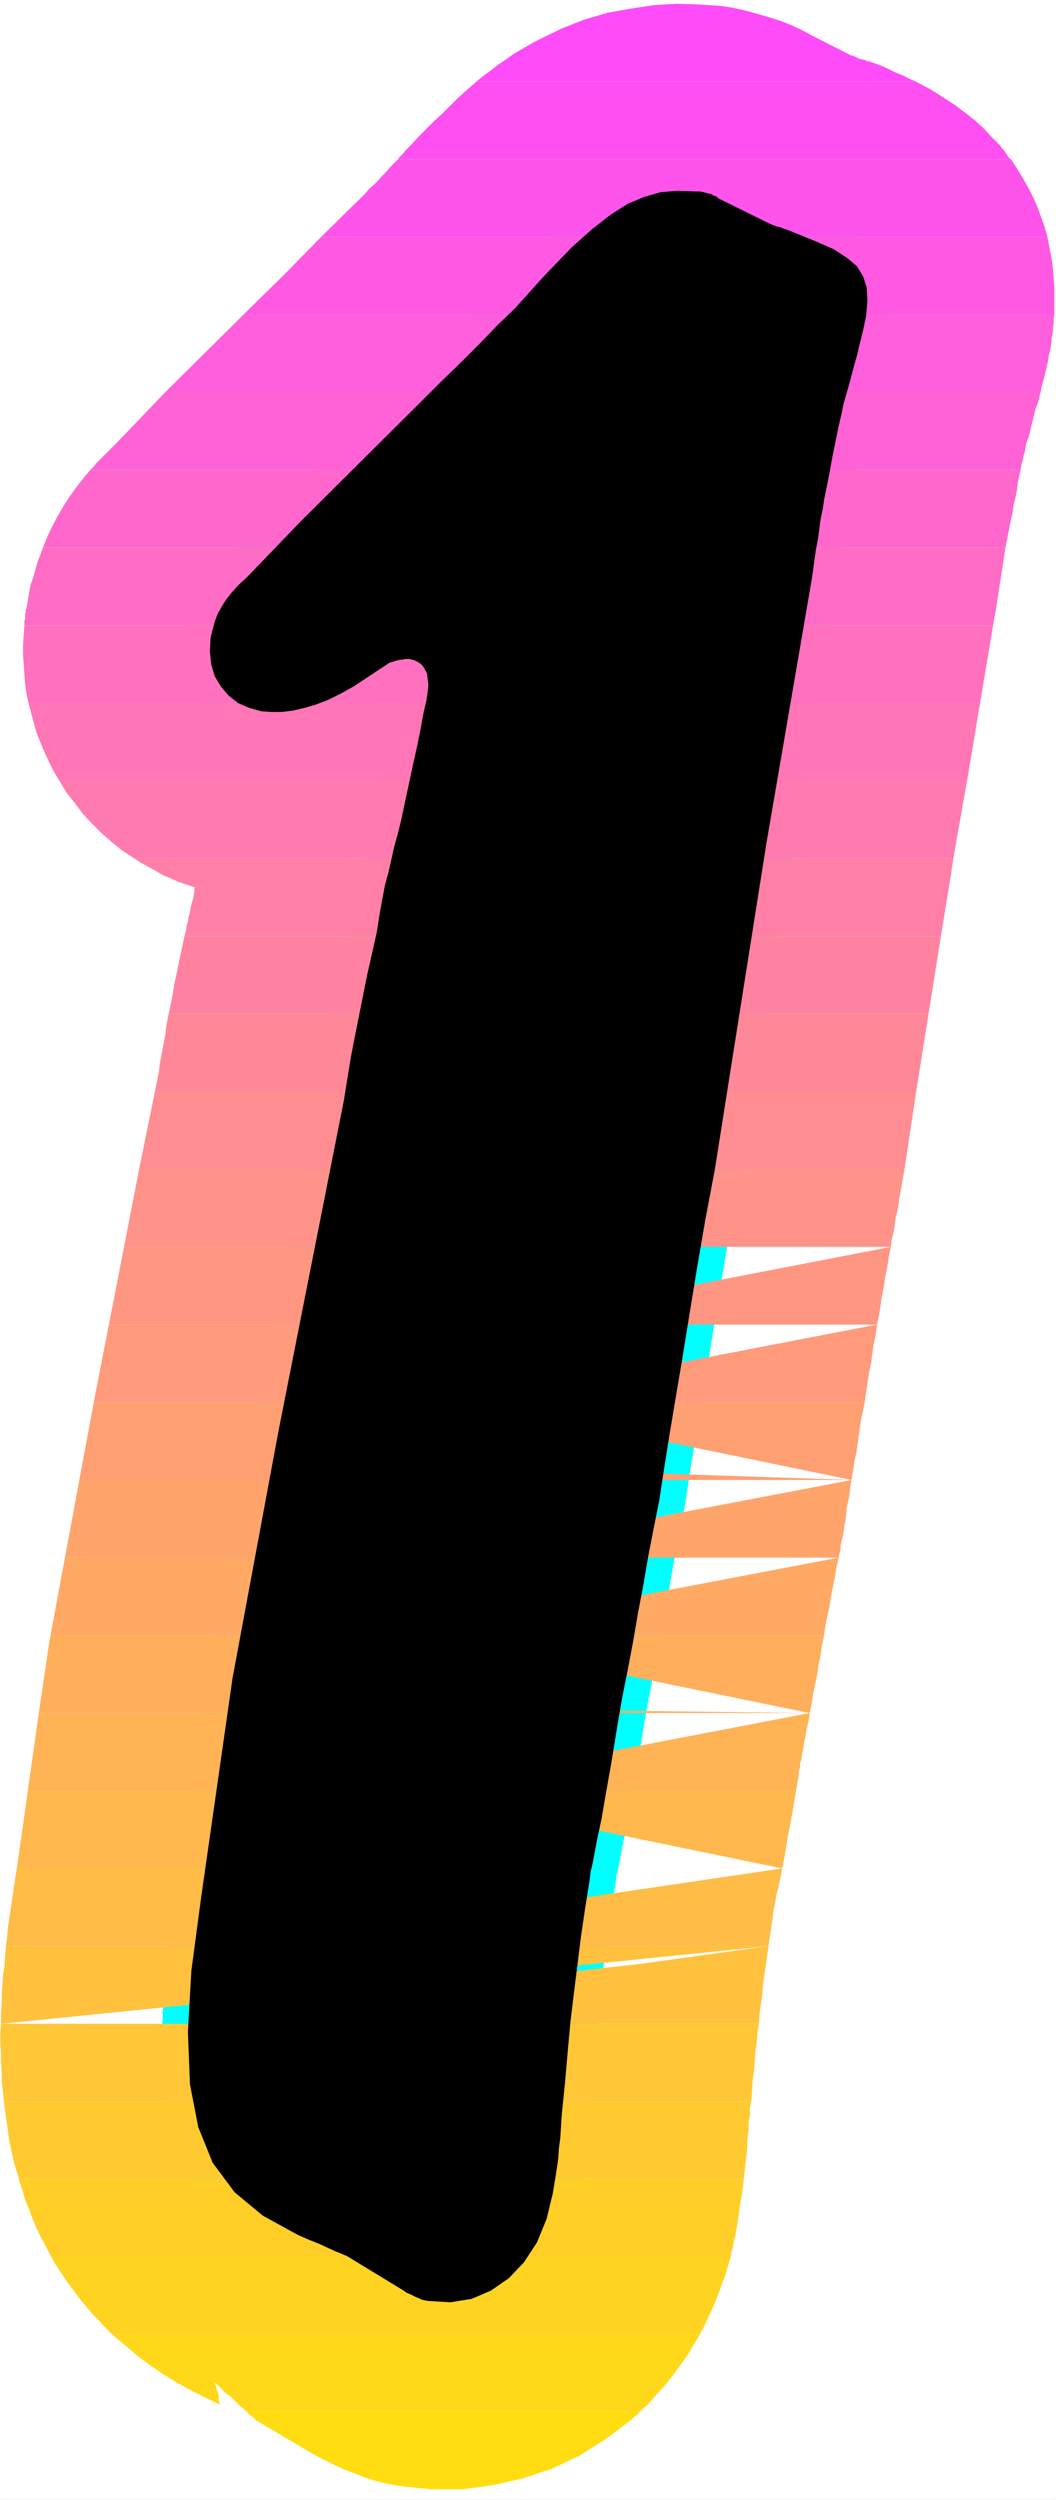
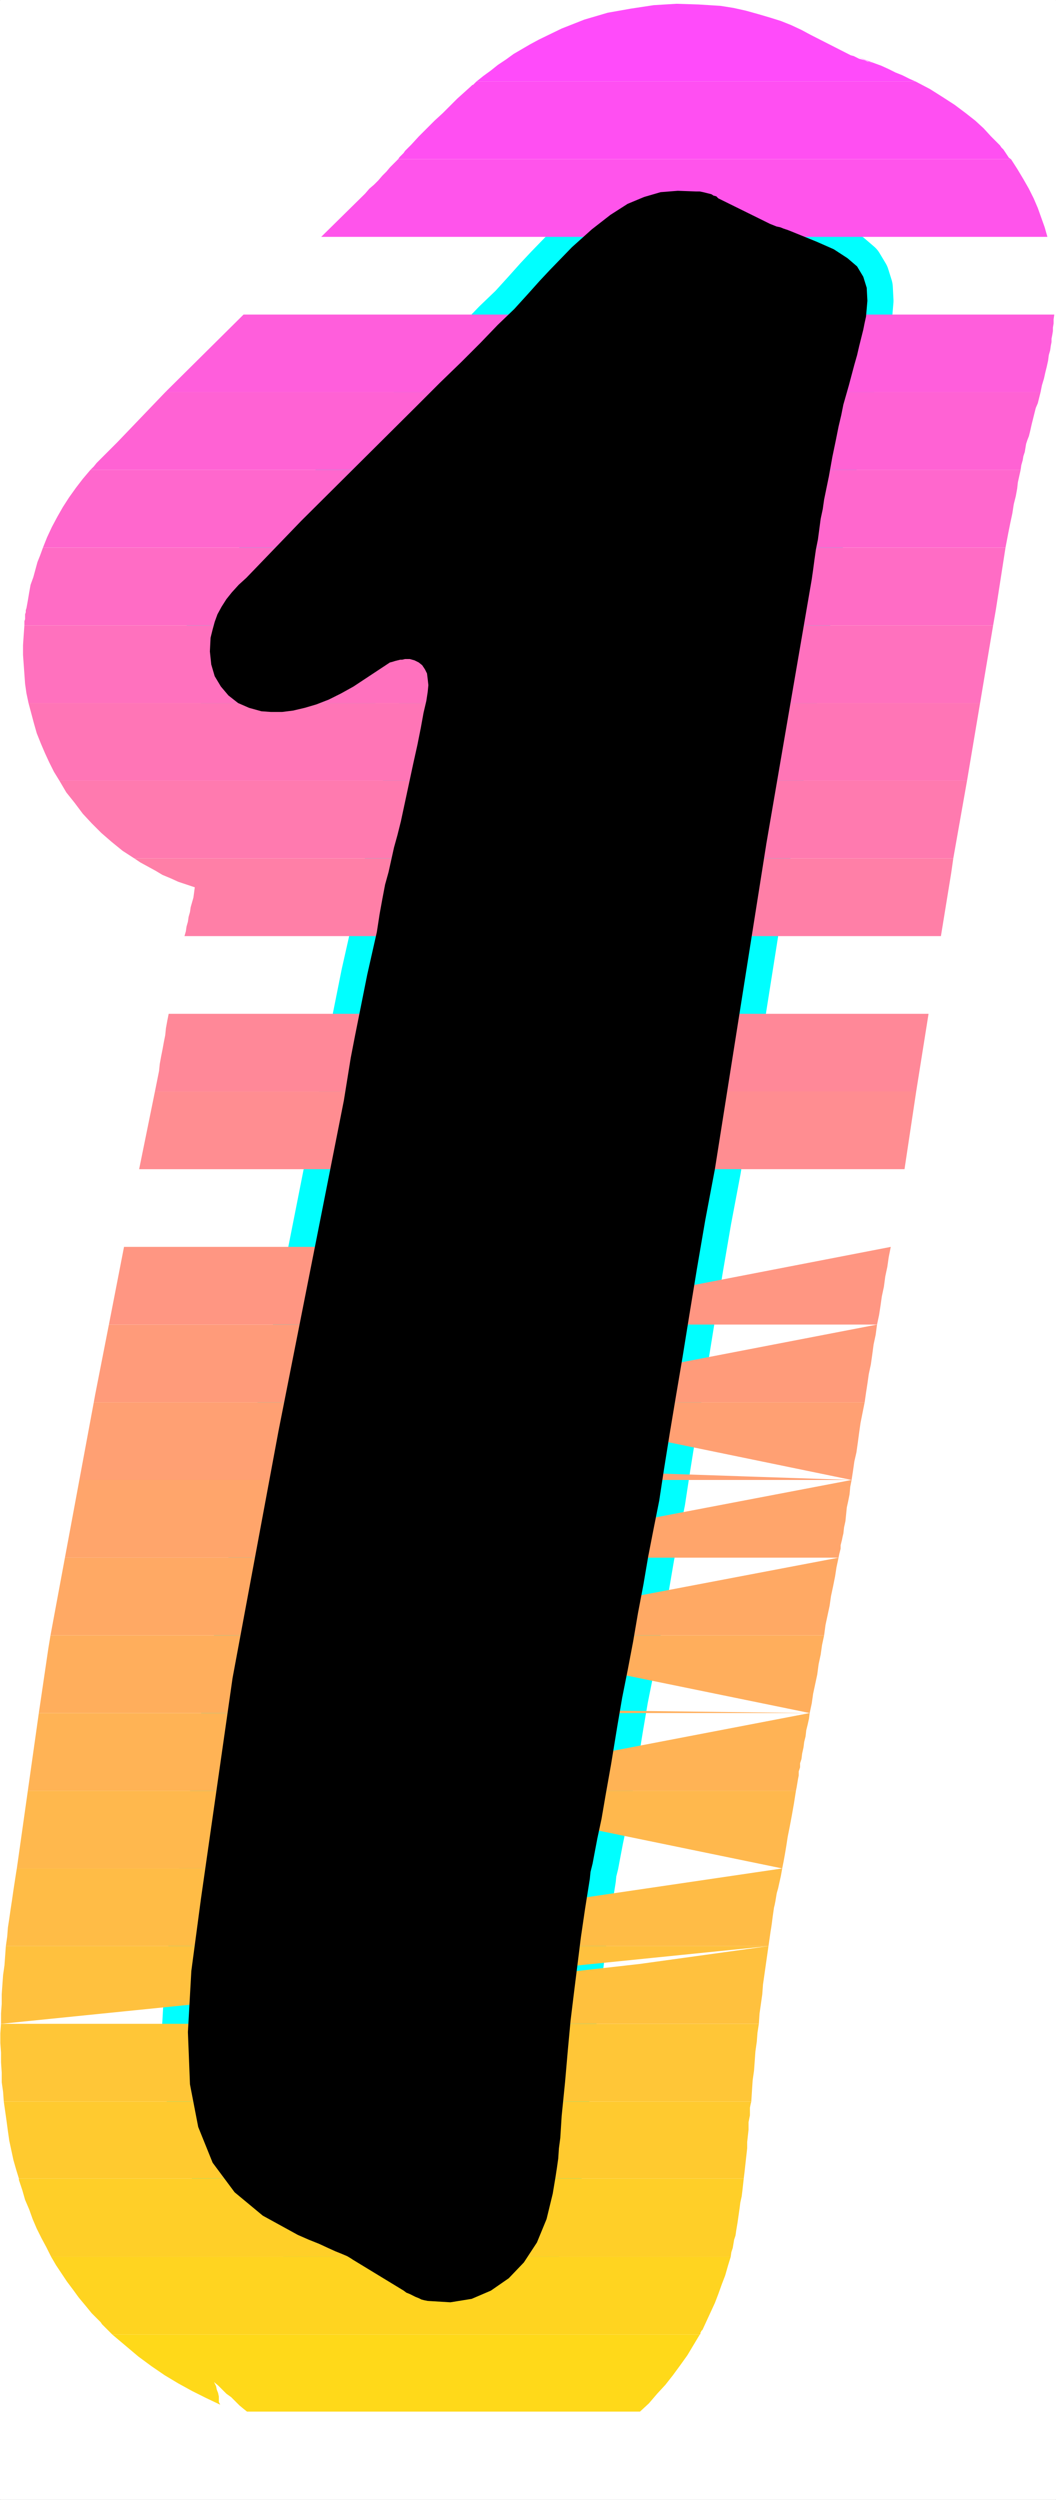
<svg xmlns="http://www.w3.org/2000/svg" xmlns:ns1="http://sodipodi.sourceforge.net/DTD/sodipodi-0.dtd" xmlns:ns2="http://www.inkscape.org/namespaces/inkscape" version="1.0" width="65.716mm" height="155.455mm" id="svg35" ns1:docname="Sunrise Normal 1.wmf">
  <rect width="100%" height="100%" fill="#333333" stroke="none" />
  <ns1:namedview id="namedview35" pagecolor="#ffffff" bordercolor="#000000" borderopacity="0.25" ns2:showpageshadow="2" ns2:pageopacity="0.0" ns2:pagecheckerboard="0" ns2:deskcolor="#d1d1d1" ns2:document-units="mm" />
  <defs id="defs1">
    <pattern id="WMFhbasepattern" patternUnits="userSpaceOnUse" width="6" height="6" x="0" y="0" />
  </defs>
  <path style="fill:#ffffff;fill-opacity:1;fill-rule:evenodd;stroke:#ffffff;stroke-width:0.162px;stroke-linecap:round;stroke-linejoin:round;stroke-miterlimit:4;stroke-dasharray:none;stroke-opacity:1" d="M 0.081,0.081 V 587.465 H 248.296 V 0.081 v 0 z" id="path1" />
  <path style="fill:#000000;fill-opacity:1;fill-rule:evenodd;stroke:#00ffff;stroke-width:12.281px;stroke-linecap:round;stroke-linejoin:round;stroke-miterlimit:4;stroke-dasharray:none;stroke-opacity:1" d="m 180.263,198.192 10.665,-62.051 0.323,-2.262 0.323,-2.424 0.323,-2.262 0.485,-2.424 0.323,-2.424 0.323,-2.424 0.485,-2.262 0.323,-2.262 1.131,-5.494 0.808,-4.525 0.808,-3.878 0.646,-3.232 0.646,-2.747 0.485,-2.424 0.646,-2.262 0.646,-2.262 0.646,-2.424 0.646,-2.424 0.646,-2.262 0.485,-2.101 0.485,-1.939 0.485,-1.939 0.323,-1.616 0.323,-1.454 0.323,-3.717 -0.162,-3.07 -0.808,-2.585 -1.454,-2.424 -2.262,-1.939 -3.232,-2.101 -4.04,-1.778 -5.171,-2.101 -0.808,-0.323 -0.808,-0.323 -0.97,-0.323 -0.808,-0.323 -0.808,-0.162 -0.808,-0.323 -0.808,-0.323 -0.646,-0.323 -11.473,-5.656 -0.485,-0.485 -0.646,-0.162 -0.485,-0.323 -0.646,-0.162 -0.646,-0.162 -0.646,-0.162 -0.808,-0.162 h -0.808 l -4.363,-0.162 -4.04,0.323 -3.878,1.131 -3.878,1.616 -4.04,2.585 -4.363,3.393 -4.686,4.201 -5.171,5.333 -2.424,2.585 -2.747,3.07 -3.232,3.555 -3.878,3.717 -4.04,4.201 -4.525,4.525 -5.01,4.848 -5.333,5.333 -27.31,27.147 -12.928,13.412 -1.778,1.616 -1.616,1.778 -1.293,1.616 -1.131,1.778 -0.97,1.778 -0.646,1.778 -0.485,1.778 -0.485,1.939 -0.162,3.232 0.323,3.07 0.808,2.747 1.454,2.424 1.778,2.101 2.262,1.778 2.586,1.131 2.909,0.808 2.262,0.162 h 2.586 l 2.586,-0.323 2.747,-0.646 2.747,-0.808 2.909,-1.131 2.909,-1.454 2.909,-1.616 8.565,-5.656 0.646,-0.162 0.485,-0.162 0.646,-0.162 0.646,-0.162 h 0.485 l 0.646,-0.162 h 0.646 0.485 l 1.131,0.323 0.97,0.485 0.808,0.646 0.646,0.97 0.485,0.97 0.162,1.293 0.162,1.454 -0.162,1.616 -0.323,2.101 -0.646,2.747 -0.646,3.555 -0.808,4.04 -0.97,4.363 -0.97,4.525 -0.97,4.525 -0.97,4.525 -0.808,3.232 -0.808,2.909 -0.646,2.909 -0.646,2.909 -0.808,2.909 -0.646,3.393 -0.646,3.555 -0.646,4.201 -1.131,5.009 -1.131,5.009 -0.97,4.848 -0.97,4.848 -0.97,4.848 -0.97,5.009 -0.808,5.009 -0.808,5.009 -15.352,77.564 -10.827,58.173 -7.434,51.871 -2.262,16.967 -0.808,14.382 0.485,12.281 1.939,10.019 3.394,8.403 5.171,6.948 6.626,5.494 8.242,4.525 2.586,1.131 2.424,0.97 2.101,0.97 1.778,0.808 1.616,0.646 1.131,0.485 0.808,0.485 0.485,0.323 11.958,7.272 0.646,0.485 0.808,0.323 0.646,0.323 0.646,0.323 0.808,0.323 0.646,0.323 0.646,0.162 0.808,0.162 5.333,0.323 5.01,-0.808 4.525,-1.939 4.202,-2.909 3.555,-3.717 3.07,-4.686 2.262,-5.494 1.454,-5.979 0.323,-1.939 0.323,-1.939 0.323,-2.101 0.323,-2.262 0.162,-2.424 0.323,-2.424 0.162,-2.585 0.162,-2.585 0.808,-8.08 0.646,-7.433 0.646,-6.948 0.808,-6.625 0.808,-6.464 0.808,-6.464 0.97,-6.625 1.131,-7.11 0.162,-1.616 0.485,-1.939 0.485,-2.585 0.646,-3.393 0.97,-4.525 0.97,-5.656 1.293,-7.272 1.454,-8.888 1.131,-6.625 1.293,-6.464 1.293,-6.787 1.131,-6.625 1.293,-6.787 1.131,-6.625 1.293,-6.625 1.293,-6.464 1.131,-7.433 1.293,-8.08 1.454,-8.726 1.616,-9.534 1.616,-10.019 1.778,-10.827 1.939,-11.311 2.262,-11.958 z" id="path2" />
  <path style="fill:#ff4bfa;fill-opacity:1;fill-rule:evenodd;stroke:none" d="m 112.069,19.149 h 103.261 l -1.454,-0.646 -1.616,-0.808 -1.616,-0.646 -1.616,-0.808 -1.778,-0.808 -1.778,-0.646 -1.778,-0.646 -1.939,-0.808 3.555,1.616 -0.646,-0.323 -0.646,-0.162 -0.646,-0.323 -0.646,-0.162 -0.646,-0.162 -0.646,-0.323 -0.646,-0.323 -0.646,-0.162 L 190.605,8.16 188.505,7.029 186.081,5.898 183.657,4.929 181.071,4.121 178.324,3.313 175.415,2.505 172.506,1.858 169.436,1.374 164.265,1.05 159.094,0.889 153.761,1.212 l -5.333,0.808 -5.494,0.97 -5.494,1.616 -5.333,2.101 -5.333,2.585 -2.101,1.131 -1.939,1.131 -1.939,1.131 -1.778,1.293 -1.939,1.293 -1.616,1.293 -1.778,1.293 z" id="path3" />
  <path style="fill:#ff4ff2;fill-opacity:1;fill-rule:evenodd;stroke:none" d="m 93.646,37.408 h 144.146 l -0.485,-0.323 -0.323,-0.485 -0.323,-0.485 -0.323,-0.485 -0.323,-0.485 -0.485,-0.485 -0.323,-0.485 -0.323,-0.323 -1.778,-1.778 -1.778,-1.939 -1.939,-1.778 -2.262,-1.778 -2.586,-1.939 -2.747,-1.778 -3.07,-1.939 -3.394,-1.778 H 112.069 l -0.162,0.162 -0.162,0.162 -0.162,0.162 -0.162,0.162 -0.162,0.162 h -0.162 l -0.162,0.162 -0.162,0.162 -1.616,1.454 -1.616,1.454 -1.616,1.616 -1.778,1.778 -1.939,1.778 -1.778,1.778 -1.939,1.939 -1.778,1.939 -0.323,0.323 -0.323,0.323 -0.485,0.485 -0.323,0.323 -0.323,0.485 -0.485,0.485 -0.485,0.485 z" id="path4" />
  <path style="fill:#ff54eb;fill-opacity:1;fill-rule:evenodd;stroke:none" d="M 75.547,55.668 H 246.357 l -0.646,-2.262 -0.808,-2.262 -0.808,-2.262 -0.97,-2.262 -1.131,-2.262 -1.293,-2.262 -1.454,-2.424 -1.454,-2.262 H 93.646 l -0.97,0.97 -0.97,0.97 -0.808,0.97 -0.97,0.97 -0.97,1.131 -0.97,0.97 -1.131,0.97 -0.97,1.131 z" id="path5" />
-   <path style="fill:#ff59e3;fill-opacity:1;fill-rule:evenodd;stroke:none" d="m 57.287,73.928 h 190.686 v -1.939 -2.101 -2.262 l -0.162,-2.101 -0.162,-2.424 -0.323,-2.424 -0.485,-2.424 -0.485,-2.585 H 75.547 l -8.403,8.564 z" id="path6" />
  <path style="fill:#ff5edc;fill-opacity:1;fill-rule:evenodd;stroke:none" d="M 38.864,92.188 H 244.741 l 0.323,-1.616 0.485,-1.616 0.323,-1.454 0.323,-1.293 0.323,-1.454 0.162,-1.293 0.323,-1.131 0.162,-1.131 0.162,-0.808 v -0.808 l 0.162,-0.808 0.162,-0.97 v -0.808 l 0.162,-0.97 v -0.97 l 0.162,-1.131 H 57.287 L 39.511,91.541 Z" id="path7" />
  <path style="fill:#ff62d4;fill-opacity:1;fill-rule:evenodd;stroke:none" d="m 150.529,110.448 h 89.526 l 0.162,-1.131 0.323,-1.131 0.162,-0.97 0.323,-0.97 0.162,-0.97 0.162,-0.97 0.323,-0.97 0.323,-0.808 0.323,-1.293 0.323,-1.454 0.323,-1.293 0.323,-1.293 0.323,-1.293 0.485,-1.131 0.323,-1.293 0.323,-1.293 H 38.864 l -11.312,11.796 -0.808,0.808 -0.808,0.808 -0.808,0.808 -0.808,0.808 -0.808,0.808 -0.808,0.808 -0.646,0.808 -0.808,0.808 H 145.196 l 3.232,-3.07 3.394,-3.393 -1.131,5.494 z" id="path8" />
  <path style="fill:#ff67cd;fill-opacity:1;fill-rule:evenodd;stroke:none" d="m 147.62,128.707 h 88.879 l 0.646,-3.393 0.485,-2.424 0.485,-2.262 0.323,-2.101 0.485,-1.939 0.323,-1.778 0.162,-1.454 0.323,-1.454 0.323,-1.454 h -89.526 z m -137.52,0 H 133.723 l -0.485,-0.485 -0.323,-0.485 -0.323,-0.323 -0.485,-0.485 -0.323,-0.485 -0.485,-0.485 -0.323,-0.323 -0.485,-0.485 14.705,-14.705 H 21.25 l -1.778,2.101 -1.616,2.101 -1.616,2.262 -1.454,2.262 -1.293,2.262 -1.293,2.424 -1.131,2.424 z" id="path9" />
  <path style="fill:#ff6cc5;fill-opacity:1;fill-rule:evenodd;stroke:none" d="m 144.388,146.967 h 89.202 l 0.646,-3.717 2.262,-14.543 h -88.879 z m -138.652,0 H 142.611 l -0.646,-2.424 -0.808,-2.262 -0.97,-2.424 -1.131,-2.262 -1.131,-2.424 -1.293,-2.262 -1.454,-2.101 -1.454,-2.101 H 10.1 l -0.646,1.778 -0.646,1.616 -0.485,1.778 -0.485,1.778 -0.646,1.778 -0.323,1.778 -0.323,1.939 -0.323,1.778 -0.162,0.485 v 0.485 l -0.162,0.485 v 0.646 0.485 l -0.162,0.485 v 0.485 z" id="path10" />
  <path style="fill:#ff71be;fill-opacity:1;fill-rule:evenodd;stroke:none" d="M 6.706,165.227 H 230.52 l 3.07,-18.26 h -89.202 l -0.646,4.363 -0.162,-0.485 -0.162,-0.646 -0.162,-0.485 v -0.485 l -0.162,-0.646 -0.162,-0.485 -0.162,-0.485 -0.162,-0.646 H 5.737 l -0.162,2.262 -0.162,2.424 v 2.262 l 0.162,2.262 0.162,2.262 0.162,2.262 0.323,2.262 z" id="path11" />
  <path style="fill:#ff75b6;fill-opacity:1;fill-rule:evenodd;stroke:none" d="M 13.978,183.487 H 227.45 l 3.07,-18.26 H 6.706 l 0.646,2.424 0.646,2.424 0.646,2.262 0.97,2.424 0.97,2.262 0.97,2.101 1.131,2.262 z" id="path12" />
  <path style="fill:#ff7aaf;fill-opacity:1;fill-rule:evenodd;stroke:none" d="M 31.593,201.747 H 224.218 l 3.232,-18.26 H 13.978 l 1.616,2.747 1.939,2.424 1.939,2.585 2.101,2.262 2.262,2.262 2.424,2.101 2.586,2.101 z" id="path13" />
  <path style="fill:#ff7fa7;fill-opacity:1;fill-rule:evenodd;stroke:none" d="M 43.389,220.006 H 221.309 l 2.424,-14.866 0.485,-3.393 H 31.593 l 1.454,0.97 1.778,0.97 1.778,0.97 1.616,0.97 1.939,0.808 1.778,0.808 1.939,0.646 1.939,0.646 -0.323,2.424 -0.323,1.131 -0.323,1.131 -0.162,1.131 -0.323,1.131 -0.162,1.131 -0.323,1.131 -0.162,1.131 z" id="path14" />
-   <path style="fill:#ff83a0;fill-opacity:1;fill-rule:evenodd;stroke:none" d="m 129.36,238.266 0.162,-0.162 h -0.162 v 0 0 0 0 0.162 0 H 39.672 l 0.485,-2.262 0.485,-2.424 0.323,-2.101 0.485,-2.262 0.485,-2.424 0.485,-2.262 0.485,-2.262 0.485,-2.262 H 221.309 l -2.909,18.26 z" id="path15" />
  <path style="fill:#ff8898;fill-opacity:1;fill-rule:evenodd;stroke:none" d="m 129.36,238.266 -2.747,18.26 h 88.879 l 2.909,-18.26 z m -3.555,18.26 0.323,-2.262 0.485,-2.262 0.485,-2.424 0.485,-2.262 0.323,-2.262 0.485,-2.262 0.485,-2.262 0.485,-2.262 H 39.672 l -0.323,1.616 -0.323,1.778 -0.162,1.616 -0.323,1.616 -0.323,1.778 -0.323,1.616 -0.323,1.778 -0.162,1.616 -0.97,4.848 z" id="path16" />
  <path style="fill:#ff8d91;fill-opacity:1;fill-rule:evenodd;stroke:none" d="m 123.542,274.786 0.162,-0.97 0.162,-0.97 0.162,-0.97 0.162,-0.97 0.162,-0.97 0.162,-1.131 0.162,-0.97 0.323,-0.97 1.616,-10.342 h 88.879 l -2.747,18.26 z m 2.262,-18.26 -0.323,1.293 -0.162,1.131 -0.323,1.293 -0.162,1.131 -0.162,1.293 -0.323,1.293 -0.162,1.131 -0.162,1.293 -1.616,8.403 H 32.724 l 3.717,-18.26 z" id="path17" />
-   <path style="fill:#ff9289;fill-opacity:1;fill-rule:evenodd;stroke:none" d="m 123.542,274.786 -0.485,2.424 -0.485,2.262 -0.323,2.262 -0.323,2.424 -0.485,2.262 -0.323,2.262 -0.485,2.101 -0.323,2.262 h 89.202 l 0.162,-1.454 0.323,-1.293 0.323,-1.293 0.162,-1.454 0.162,-1.293 0.323,-1.293 0.323,-1.454 0.162,-1.454 1.293,-7.272 z m -4.686,18.26 3.555,-18.26 H 32.724 l -3.555,18.26 z" id="path18" />
  <path style="fill:#ff9682;fill-opacity:1;fill-rule:evenodd;stroke:none" d="m 120.31,293.046 -0.485,2.424 -0.323,2.262 -0.485,2.424 -0.323,2.262 -0.323,2.262 -0.485,2.262 -0.323,2.262 -0.323,2.101 h 89.041 l 0.485,-2.262 0.323,-2.101 0.323,-2.262 0.485,-2.262 0.323,-2.424 0.485,-2.262 0.323,-2.262 0.485,-2.424 z m 89.202,0 H 118.856 29.169 l -3.555,18.26 h 89.526 z" id="path19" />
  <path style="fill:#ff9b7a;fill-opacity:1;fill-rule:evenodd;stroke:none" d="m 117.24,311.305 -0.485,2.424 -0.323,2.424 -0.485,2.262 -0.323,2.262 -0.323,2.262 -0.323,2.262 -0.323,2.262 -0.323,2.101 h 89.041 l 0.323,-2.262 0.323,-2.101 0.323,-2.262 0.485,-2.262 0.323,-2.262 0.323,-2.424 0.485,-2.262 0.323,-2.424 z m 89.041,0 H 115.139 25.613 l -3.232,16.482 -0.323,1.778 h 89.526 z" id="path20" />
  <path style="fill:#ffa073;fill-opacity:1;fill-rule:evenodd;stroke:none" d="m 111.261,347.825 v -0.485 l 0.162,-0.323 v -0.323 -0.323 l 0.162,-0.485 v -0.323 l 0.162,-0.323 v -0.485 l 0.323,-1.778 0.323,-1.778 0.323,-1.778 0.323,-1.939 0.162,-1.939 0.323,-1.939 0.323,-1.939 0.485,-2.101 h 89.041 l -0.485,2.424 -0.485,2.424 -0.323,2.262 -0.323,2.424 -0.323,2.262 -0.485,2.101 -0.323,2.262 -0.323,2.101 z m 89.041,0 -91.788,-3.07 -0.485,3.07 H 18.665 l 3.394,-18.26 h 89.526 z" id="path21" />
  <path style="fill:#ffa56b;fill-opacity:1;fill-rule:evenodd;stroke:none" d="m 111.261,347.825 -0.485,2.101 -0.485,2.262 -0.323,2.262 -0.485,2.424 -0.485,2.262 -0.323,2.262 -0.485,2.262 -0.323,2.424 H 197.231 l 0.162,-0.808 0.162,-0.646 0.162,-0.646 v -0.808 l 0.162,-0.646 0.162,-0.646 0.162,-0.808 0.162,-0.646 0.162,-1.454 0.323,-1.454 0.162,-1.616 0.162,-1.616 0.323,-1.454 0.323,-1.616 0.162,-1.778 0.323,-1.616 z m 89.041,0 H 108.029 18.665 l -3.394,18.26 h 89.364 z" id="path22" />
  <path style="fill:#ffa964;fill-opacity:1;fill-rule:evenodd;stroke:none" d="m 107.867,366.085 -0.485,2.262 -0.323,2.262 -0.485,2.262 -0.485,2.262 -0.323,2.262 -0.485,2.424 -0.323,2.262 -0.485,2.262 h 89.364 l 0.323,-2.424 0.485,-2.262 0.485,-2.262 0.323,-2.262 0.485,-2.262 0.485,-2.424 0.323,-2.101 0.485,-2.262 z m 89.364,0 H 104.635 15.271 l -3.394,18.26 h 89.364 z" id="path23" />
  <path style="fill:#ffae5c;fill-opacity:1;fill-rule:evenodd;stroke:none" d="m 101.08,402.604 0.162,-0.646 v -0.485 l 0.162,-0.646 0.162,-0.646 v -0.646 l 0.162,-0.485 v -0.646 l 0.162,-0.646 0.323,-1.616 0.323,-1.616 0.323,-1.616 0.323,-1.778 0.323,-1.778 0.323,-1.616 0.323,-1.778 0.323,-1.616 h 89.364 l -0.485,2.262 -0.323,2.262 -0.485,2.262 -0.323,2.424 -0.485,2.262 -0.485,2.262 -0.323,2.262 -0.485,2.262 z m 89.364,0 -92.273,-1.131 -0.162,1.131 H 9.13 l 2.262,-15.351 0.485,-2.909 h 89.364 z" id="path24" />
  <path style="fill:#ffb355;fill-opacity:1;fill-rule:evenodd;stroke:none" d="m 101.08,402.604 -0.485,2.747 -0.323,2.747 -0.485,2.585 -0.485,2.262 -0.323,2.262 -0.323,1.939 -0.323,1.939 -0.323,1.778 h 89.202 l 0.162,-0.808 0.162,-0.97 0.162,-0.97 0.162,-0.808 v -0.97 l 0.323,-0.97 v -0.97 l 0.323,-0.97 0.162,-1.293 0.323,-1.454 0.162,-1.293 0.323,-1.293 0.162,-1.454 0.323,-1.293 0.323,-1.454 0.162,-1.293 z m 89.364,0 H 98.01 9.13 L 6.545,420.864 H 95.262 Z" id="path25" />
  <path style="fill:#ffb84d;fill-opacity:1;fill-rule:evenodd;stroke:none" d="m 94.616,439.124 v -0.646 l 0.162,-0.485 v -0.646 l 0.162,-0.485 v -0.646 l 0.162,-0.485 v -0.485 l 0.162,-0.646 0.162,-0.97 0.162,-0.97 0.323,-1.293 0.323,-1.454 0.323,-1.778 0.323,-2.101 0.485,-2.424 0.646,-2.747 h 89.202 l -0.485,3.07 -0.485,2.747 -0.485,2.585 -0.485,2.424 -0.323,2.101 -0.323,1.939 -0.323,1.778 -0.323,1.616 z m 89.364,0 -88.718,-18.26 H 6.545 l -2.586,18.26 H 92.677 Z" id="path26" />
  <path style="fill:#ffbc46;fill-opacity:1;fill-rule:evenodd;stroke:none" d="m 94.616,439.124 -0.323,2.262 -0.485,2.424 -0.323,2.262 -0.323,2.262 -0.323,2.262 -0.162,2.262 -0.323,2.262 -0.323,2.262 h 88.718 l 0.162,-1.131 0.162,-1.131 0.162,-1.131 0.162,-0.97 0.162,-1.131 0.162,-1.293 0.162,-1.131 0.162,-1.131 0.162,-0.646 0.162,-0.808 0.162,-0.97 0.162,-0.97 0.323,-1.131 0.323,-1.454 0.323,-1.454 0.323,-1.778 z m 89.364,0 -93.242,13.735 -0.162,0.485 v 0.646 l -0.162,0.485 v 0.646 l -0.162,0.485 v 0.646 l -0.162,0.485 v 0.646 H 1.374 l 0.323,-2.262 0.162,-2.101 0.323,-2.101 0.323,-2.262 0.323,-2.101 0.323,-2.262 0.323,-2.101 0.323,-2.101 0.162,-0.97 H 92.677 Z" id="path27" />
  <path style="fill:#ffc13e;fill-opacity:1;fill-rule:evenodd;stroke:none" d="m 92.03,457.384 -0.323,2.101 -0.323,2.262 -0.162,2.262 -0.323,2.262 -0.162,2.262 -0.323,2.262 -0.162,2.424 -0.323,2.424 h 88.556 l 0.162,-2.424 0.323,-2.262 0.323,-2.262 0.162,-2.262 0.323,-2.262 0.323,-2.262 0.323,-2.262 0.323,-2.262 z m 88.718,0 -30.381,4.201 -22.947,2.585 -16.321,1.293 h -10.827 l -6.302,-1.131 -3.232,-1.778 -0.808,-2.424 0.162,-2.747 H 1.374 l -0.162,2.262 -0.162,2.262 -0.323,2.262 -0.162,2.262 -0.162,2.262 v 2.262 L 0.242,473.22 v 2.424 z" id="path28" />
  <path style="fill:#ffc637;fill-opacity:1;fill-rule:evenodd;stroke:none" d="m 89.93,475.643 -0.162,1.293 -0.162,1.454 v 1.454 l -0.162,1.454 -0.162,1.616 -0.162,1.454 -0.162,1.616 -0.162,1.454 -0.162,-0.485 -0.162,-0.808 -0.162,-1.131 v -1.293 l -0.162,-1.616 v -1.939 -2.101 -2.424 H 0.242 l -0.162,2.262 v 2.262 l 0.162,2.262 v 2.262 l 0.162,2.424 v 2.262 l 0.323,2.262 0.162,2.262 H 176.708 l 0.162,-2.585 0.162,-2.424 0.323,-2.262 0.162,-2.262 0.162,-2.262 0.323,-2.262 0.162,-2.101 0.323,-2.101 z" id="path29" />
  <path style="fill:#ffca2f;fill-opacity:1;fill-rule:evenodd;stroke:none" d="M 4.444,512.001 H 174.93 l 0.162,-1.293 0.162,-1.454 0.162,-1.454 0.162,-1.454 0.162,-1.454 v -1.454 l 0.162,-1.454 0.162,-1.454 v -0.97 -0.808 l 0.162,-0.808 0.162,-0.808 v -0.97 -0.808 l 0.162,-0.808 0.162,-0.646 H 0.889 l 0.323,2.262 0.323,2.262 0.323,2.424 0.323,2.262 0.485,2.262 0.485,2.262 0.646,2.262 z" id="path30" />
  <path style="fill:#ffcf28;fill-opacity:1;fill-rule:evenodd;stroke:none" d="M 12.039,530.423 H 171.86 l 0.162,-1.131 0.323,-0.97 0.162,-0.97 0.162,-0.97 0.323,-0.97 0.162,-1.131 0.162,-0.97 0.162,-0.97 0.162,-1.131 0.162,-1.131 0.162,-1.131 0.162,-1.293 0.323,-1.454 0.162,-1.293 0.162,-1.454 0.162,-1.454 H 4.444 v 0.162 0 0 0 0.162 0 0 0 l 0.808,2.424 0.646,2.262 0.97,2.262 0.808,2.262 0.97,2.262 1.131,2.262 1.131,2.101 z" id="path31" />
  <path style="fill:#ffd420;fill-opacity:1;fill-rule:evenodd;stroke:none" d="M 26.421,548.683 H 164.588 l 0.162,-0.162 v -0.162 -0.162 l 0.162,-0.162 v -0.162 l 0.162,-0.162 v 0 l 0.162,-0.162 0.97,-2.101 0.97,-2.101 0.97,-2.101 0.808,-2.101 0.808,-2.262 0.808,-2.101 0.646,-2.262 0.646,-2.101 H 12.039 l 1.131,1.939 1.293,1.939 1.293,1.939 1.454,1.939 1.293,1.778 1.616,1.939 1.454,1.778 1.778,1.778 0.323,0.323 0.323,0.485 0.485,0.485 0.323,0.323 0.323,0.323 0.485,0.485 0.323,0.323 z" id="path32" />
  <path style="fill:#ffd919;fill-opacity:1;fill-rule:evenodd;stroke:none" d="m 58.095,566.781 h 92.434 l 2.101,-1.939 1.939,-2.262 1.939,-2.101 1.778,-2.262 1.778,-2.424 1.616,-2.262 1.454,-2.424 1.454,-2.424 H 26.421 l 3.07,2.585 3.07,2.585 3.07,2.262 3.07,2.101 3.232,1.939 3.232,1.778 3.232,1.616 3.394,1.616 -0.162,-0.323 -0.162,-0.323 v -0.646 -0.646 l -0.162,-0.808 -0.323,-0.808 -0.162,-0.808 -0.485,-0.97 0.97,0.808 0.97,0.97 0.97,0.97 1.131,0.808 0.97,0.97 0.97,0.97 0.97,0.808 z" id="path33" />
-   <path style="fill:#ffdd11;fill-opacity:1;fill-rule:evenodd;stroke:none" d="M 150.529,566.781 H 58.095 l 0.323,0.485 0.323,0.323 0.323,0.162 0.323,0.323 0.323,0.162 0.162,0.162 0.162,0.162 v 0.162 l 13.413,7.918 2.424,1.293 2.586,1.293 2.424,1.131 2.586,0.97 2.424,0.97 2.586,0.808 2.586,0.646 2.747,0.485 7.434,0.808 h 7.434 l 7.272,-0.97 7.11,-1.616 6.787,-2.262 6.464,-3.07 6.141,-3.878 5.818,-4.363 0.162,-0.162 0.323,-0.323 0.323,-0.323 0.323,-0.162 0.323,-0.323 0.323,-0.162 0.162,-0.323 z" id="path34" />
  <path style="fill:#000000;fill-opacity:1;fill-rule:evenodd;stroke:none" d="m 180.263,198.192 10.665,-62.051 0.323,-2.262 0.323,-2.424 0.323,-2.262 0.485,-2.424 0.323,-2.424 0.323,-2.424 0.485,-2.262 0.323,-2.262 1.131,-5.494 0.808,-4.525 0.808,-3.878 0.646,-3.232 0.646,-2.747 0.485,-2.424 0.646,-2.262 0.646,-2.262 0.646,-2.424 0.646,-2.424 0.646,-2.262 0.485,-2.101 0.485,-1.939 0.485,-1.939 0.323,-1.616 0.323,-1.454 0.323,-3.717 -0.162,-3.07 -0.808,-2.585 -1.454,-2.424 -2.262,-1.939 -3.232,-2.101 -4.04,-1.778 -5.171,-2.101 -0.808,-0.323 -0.808,-0.323 -0.97,-0.323 -0.808,-0.323 -0.808,-0.162 -0.808,-0.323 -0.808,-0.323 -0.646,-0.323 -11.473,-5.656 -0.485,-0.485 -0.646,-0.162 -0.485,-0.323 -0.646,-0.162 -0.646,-0.162 -0.646,-0.162 -0.808,-0.162 h -0.808 l -4.363,-0.162 -4.04,0.323 -3.878,1.131 -3.878,1.616 -4.04,2.585 -4.363,3.393 -4.686,4.201 -5.171,5.333 -2.424,2.585 -2.747,3.07 -3.232,3.555 -3.878,3.717 -4.04,4.201 -4.525,4.525 -5.01,4.848 -5.333,5.333 -27.31,27.147 -12.928,13.412 -1.778,1.616 -1.616,1.778 -1.293,1.616 -1.131,1.778 -0.97,1.778 -0.646,1.778 -0.485,1.778 -0.485,1.939 -0.162,3.232 0.323,3.07 0.808,2.747 1.454,2.424 1.778,2.101 2.262,1.778 2.586,1.131 2.909,0.808 2.262,0.162 h 2.586 l 2.586,-0.323 2.747,-0.646 2.747,-0.808 2.909,-1.131 2.909,-1.454 2.909,-1.616 8.565,-5.656 0.646,-0.162 0.485,-0.162 0.646,-0.162 0.646,-0.162 h 0.485 l 0.646,-0.162 h 0.646 0.485 l 1.131,0.323 0.97,0.485 0.808,0.646 0.646,0.97 0.485,0.97 0.162,1.293 0.162,1.454 -0.162,1.616 -0.323,2.101 -0.646,2.747 -0.646,3.555 -0.808,4.04 -0.97,4.363 -0.97,4.525 -0.97,4.525 -0.97,4.525 -0.808,3.232 -0.808,2.909 -0.646,2.909 -0.646,2.909 -0.808,2.909 -0.646,3.393 -0.646,3.555 -0.646,4.201 -1.131,5.009 -1.131,5.009 -0.97,4.848 -0.97,4.848 -0.97,4.848 -0.97,5.009 -0.808,5.009 -0.808,5.009 -15.352,77.564 -10.827,58.173 -7.434,51.871 -2.262,16.967 -0.808,14.382 0.485,12.281 1.939,10.019 3.394,8.403 5.171,6.948 6.626,5.494 8.242,4.525 2.586,1.131 2.424,0.97 2.101,0.97 1.778,0.808 1.616,0.646 1.131,0.485 0.808,0.485 0.485,0.323 11.958,7.272 0.646,0.485 0.808,0.323 0.646,0.323 0.646,0.323 0.808,0.323 0.646,0.323 0.646,0.162 0.808,0.162 5.333,0.323 5.01,-0.808 4.525,-1.939 4.202,-2.909 3.555,-3.717 3.07,-4.686 2.262,-5.494 1.454,-5.979 0.323,-1.939 0.323,-1.939 0.323,-2.101 0.323,-2.262 0.162,-2.424 0.323,-2.424 0.162,-2.585 0.162,-2.585 0.808,-8.08 0.646,-7.433 0.646,-6.948 0.808,-6.625 0.808,-6.464 0.808,-6.464 0.97,-6.625 1.131,-7.11 0.162,-1.616 0.485,-1.939 0.485,-2.585 0.646,-3.393 0.97,-4.525 0.97,-5.656 1.293,-7.272 1.454,-8.888 1.131,-6.625 1.293,-6.464 1.293,-6.787 1.131,-6.625 1.293,-6.787 1.131,-6.625 1.293,-6.625 1.293,-6.464 1.131,-7.433 1.293,-8.08 1.454,-8.726 1.616,-9.534 1.616,-10.019 1.778,-10.827 1.939,-11.311 2.262,-11.958 z" id="path35" />
</svg>